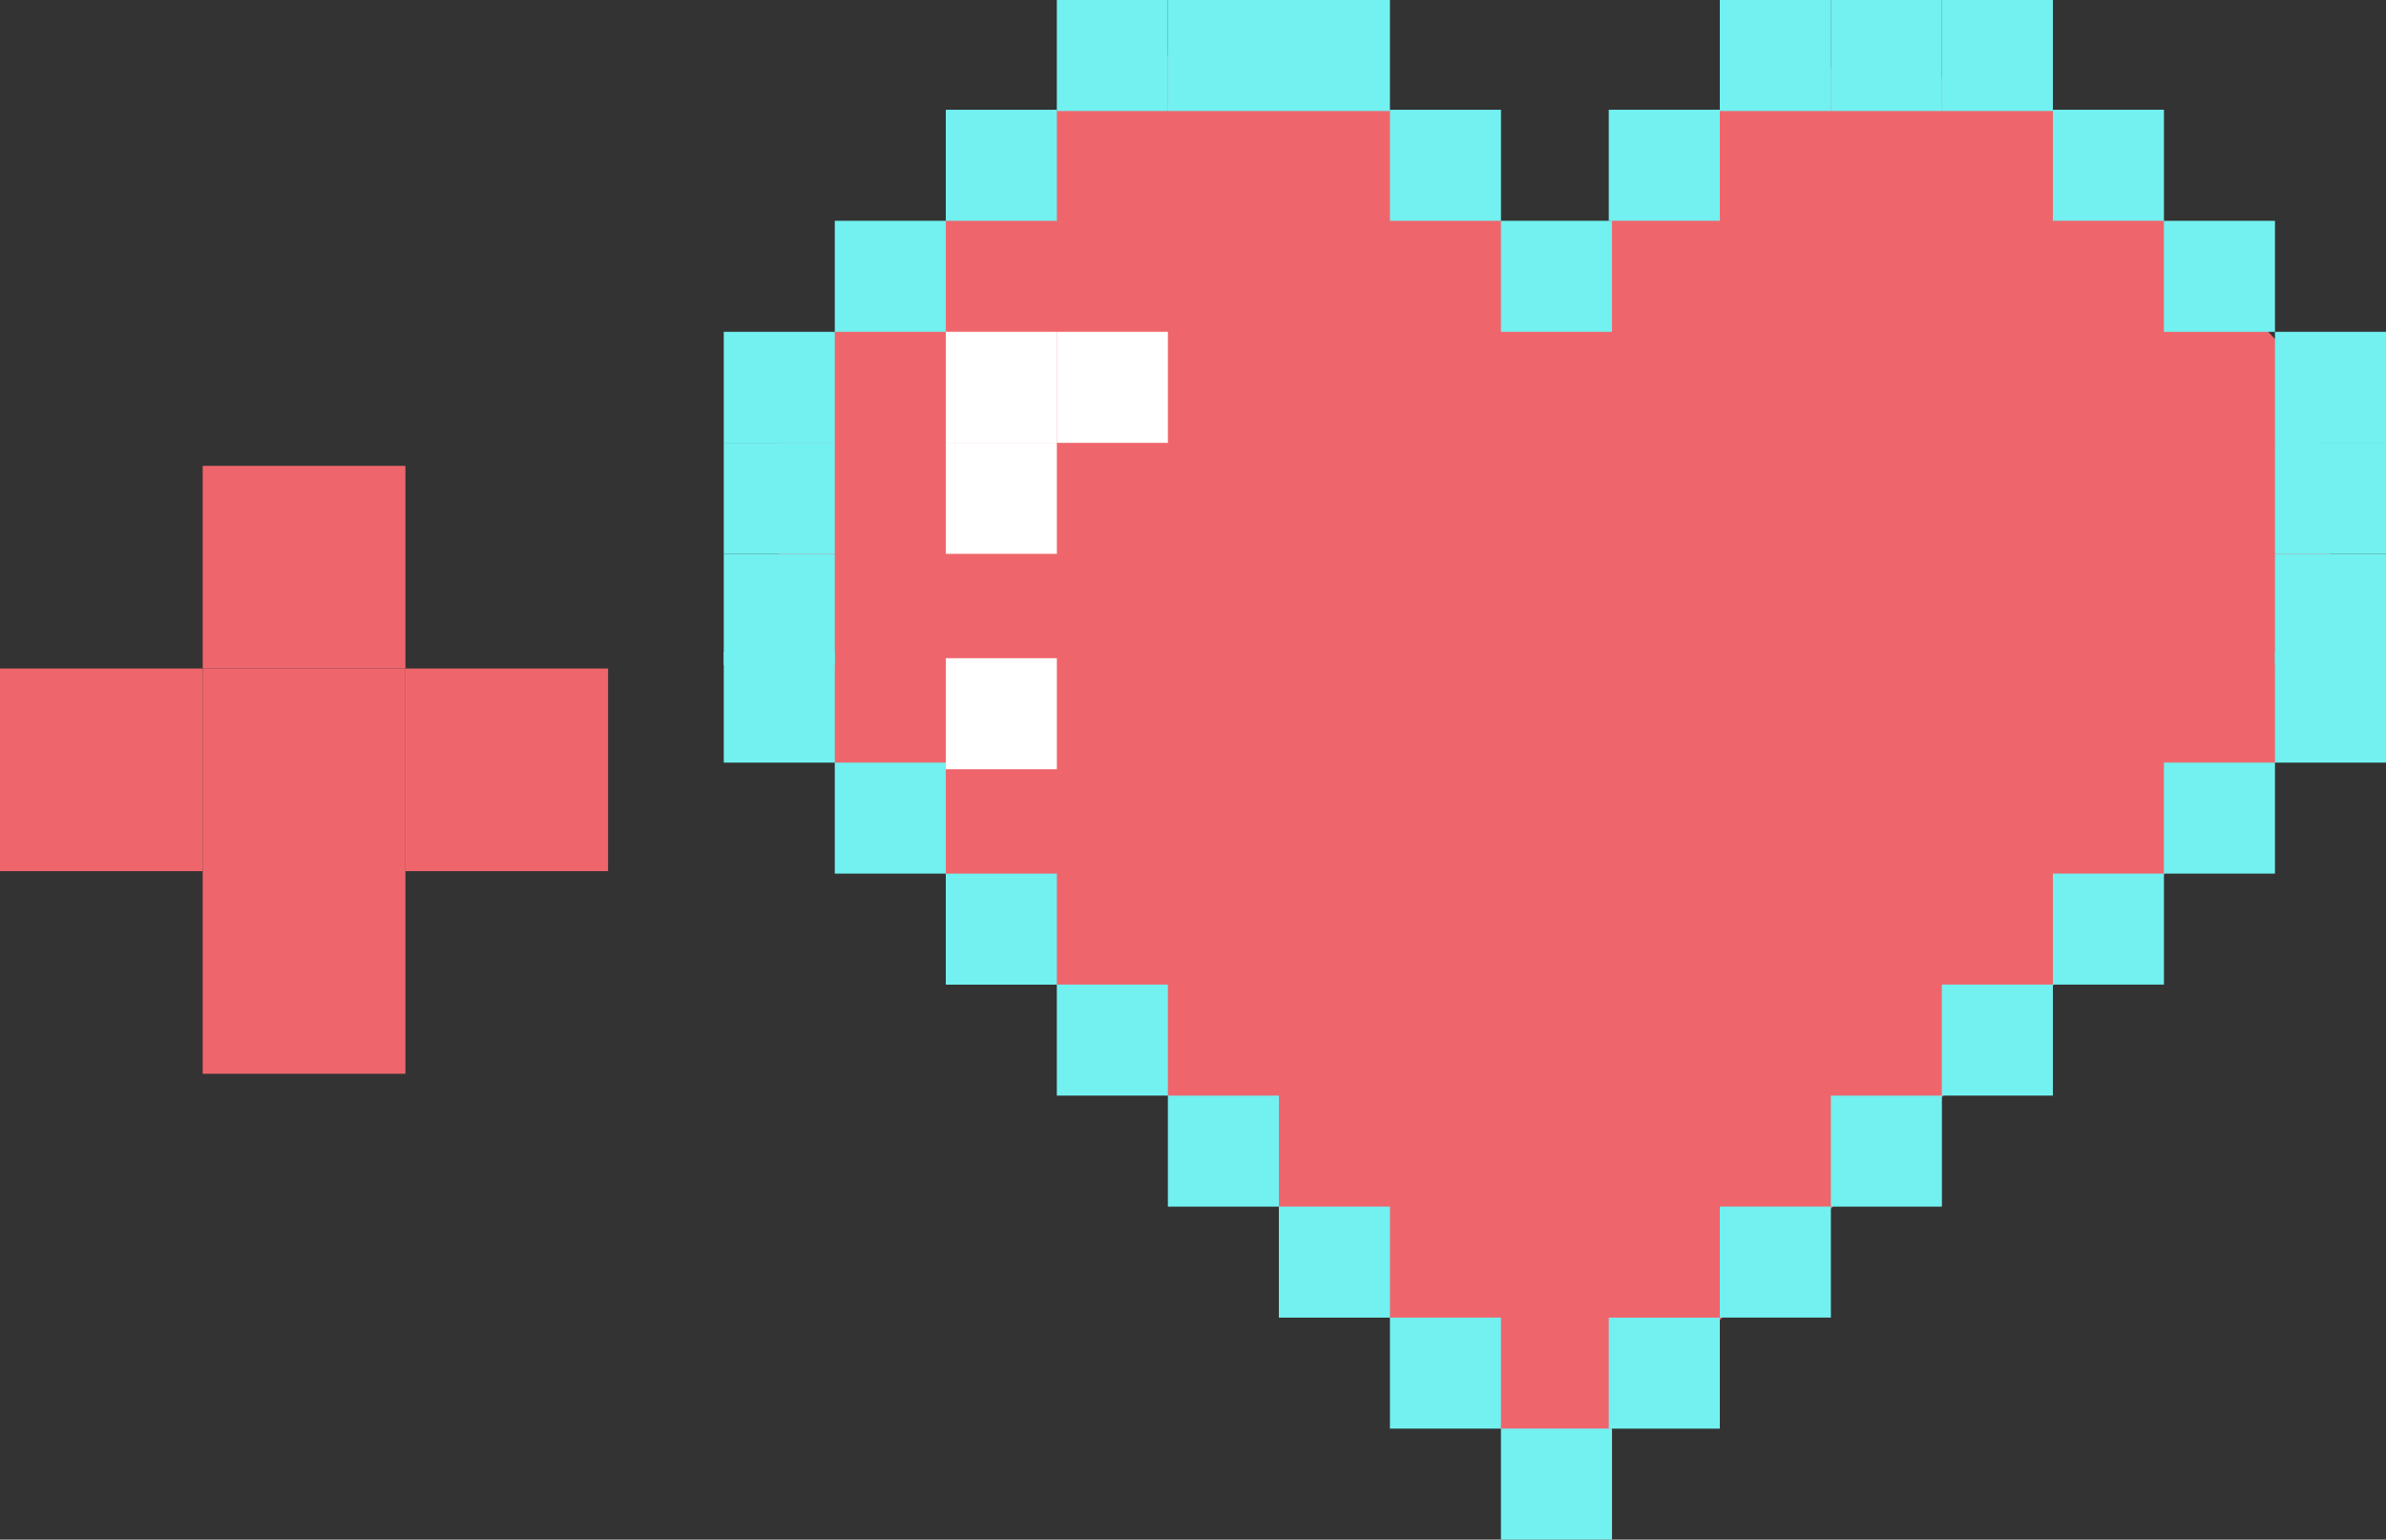
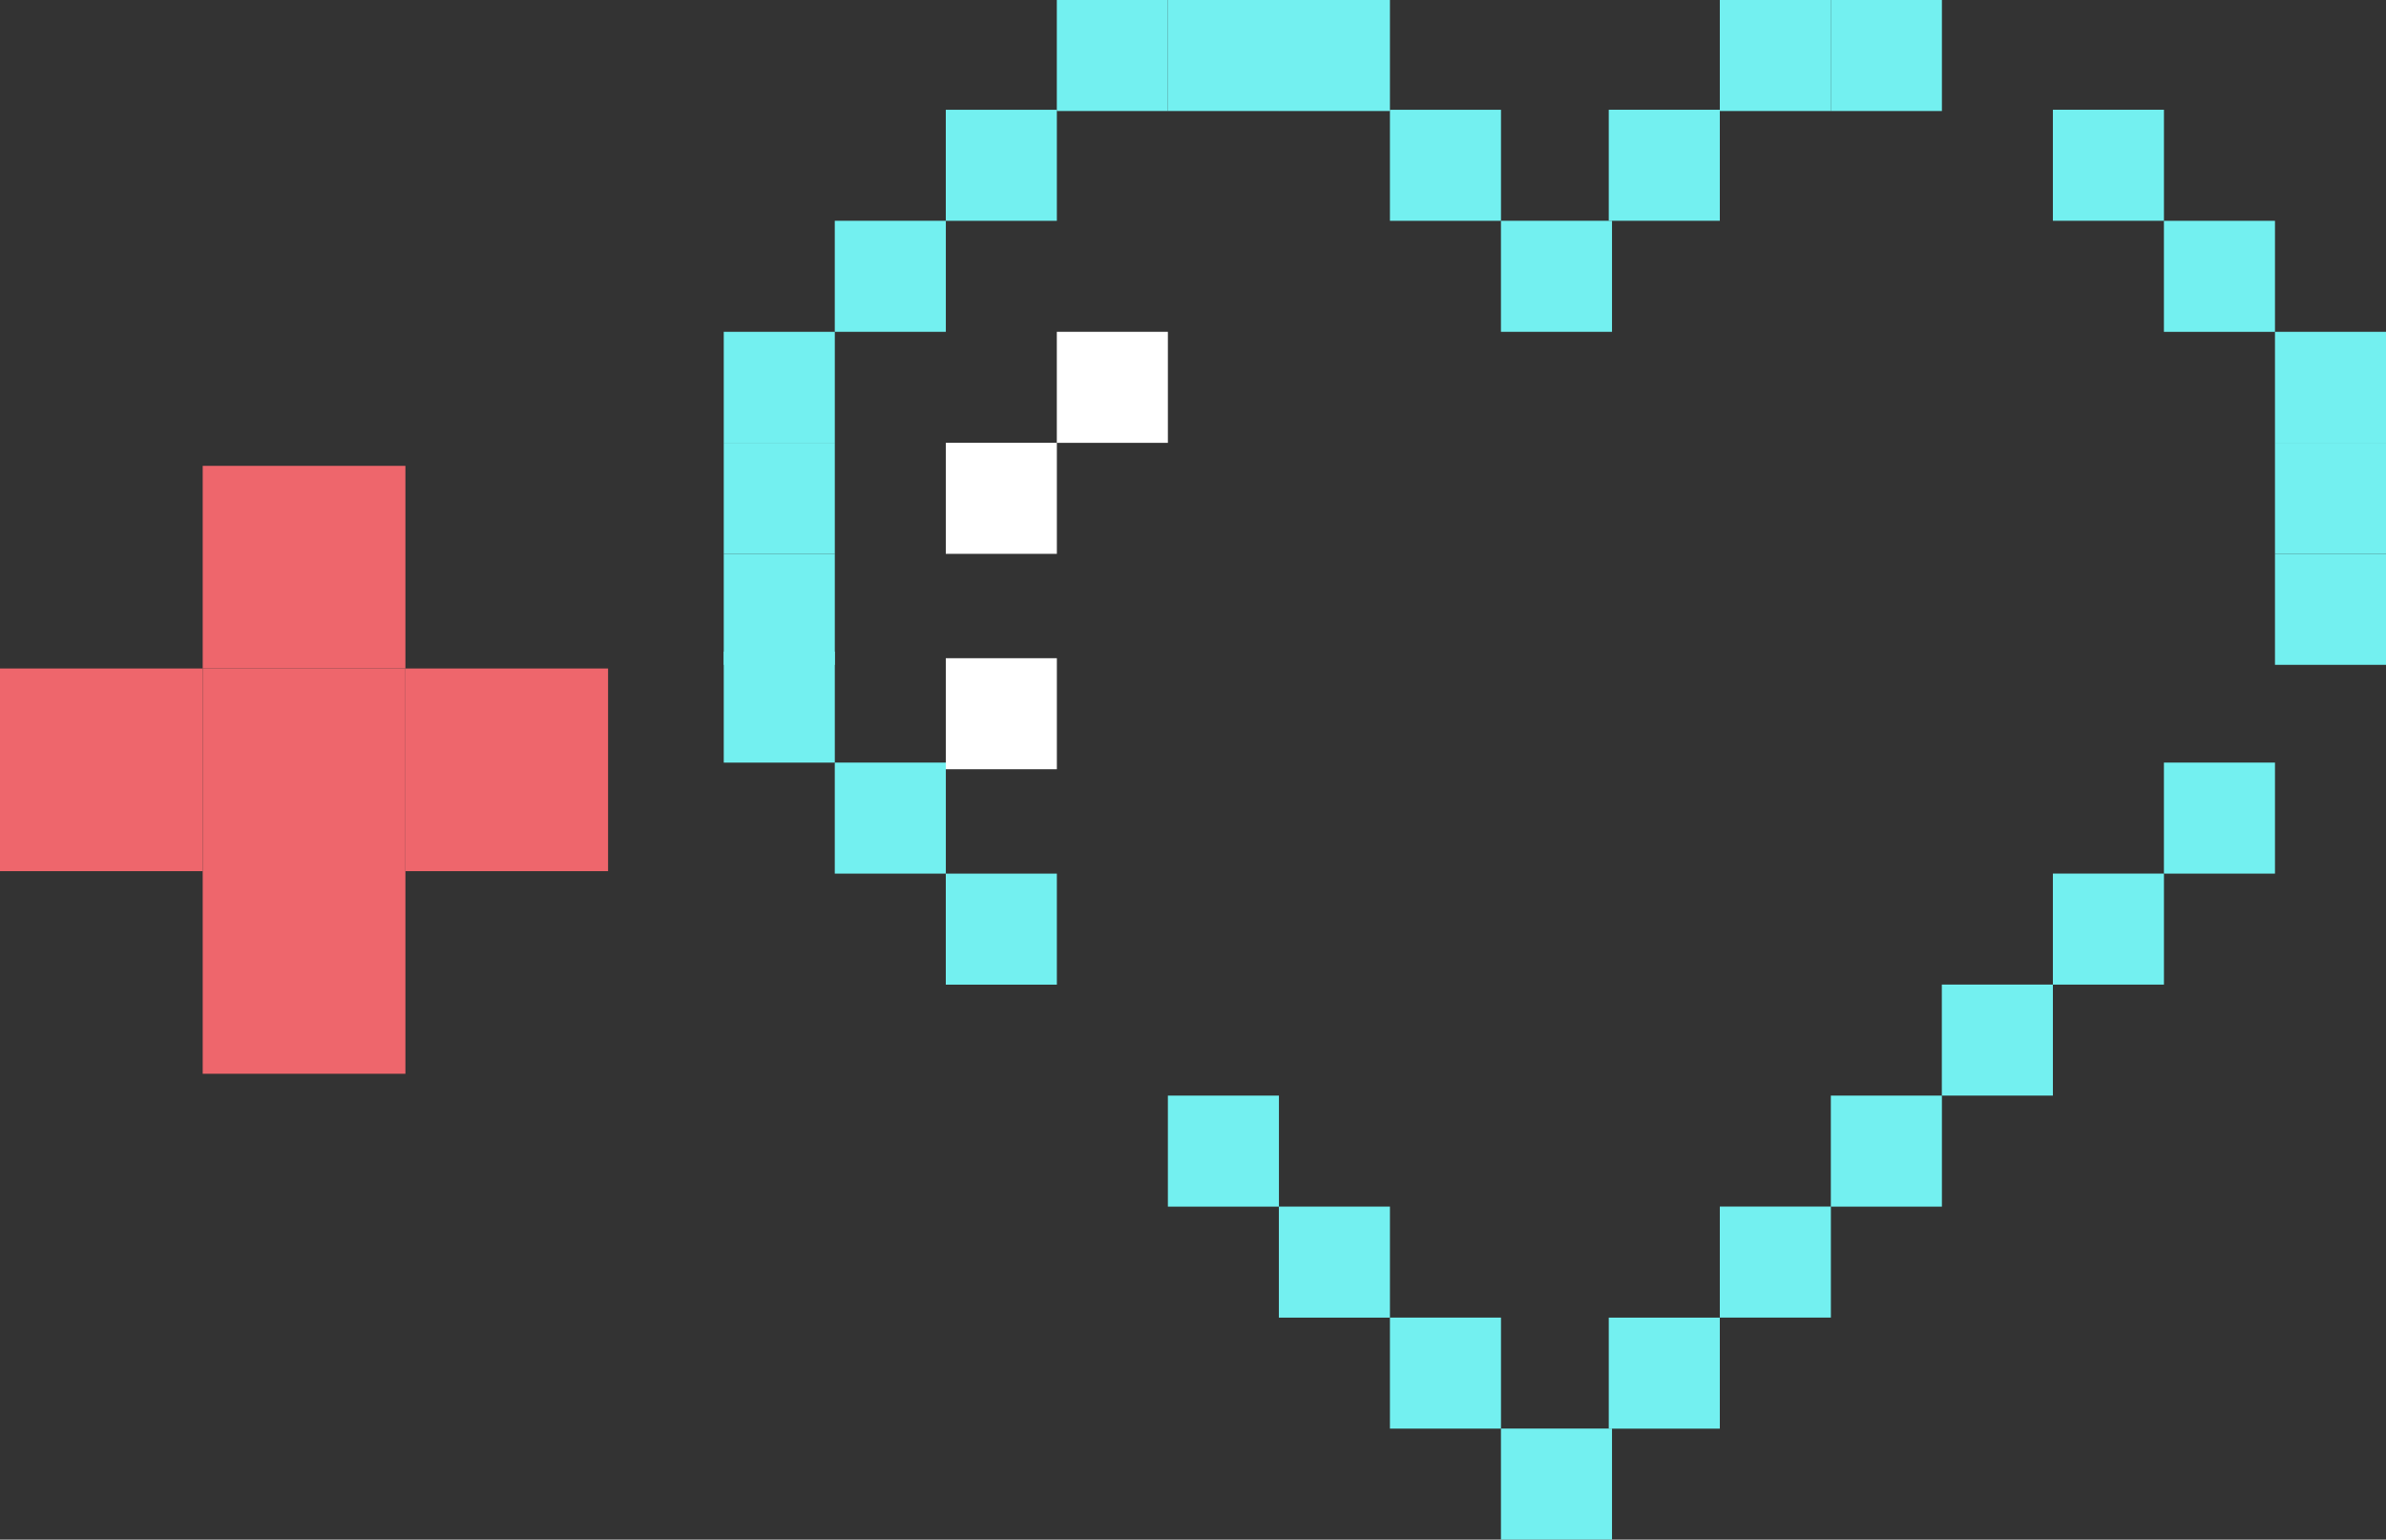
<svg xmlns="http://www.w3.org/2000/svg" id="Layer_2" data-name="Layer 2" viewBox="0 0 630.33 406.84">
  <rect x="0" y="0" width="630.33" height="406.84" fill="#333333" stroke="none" />
  <defs>
    <style>
      .cls-1 {
        fill: #73f0f0;
      }

      .cls-1, .cls-2, .cls-3 {
        stroke-width: 0px;
      }

      .cls-2 {
        fill: #ee666c;
      }

      .cls-3 {
        fill: #fff;
      }
    </style>
  </defs>
  <g id="Layer_1-2" data-name="Layer 1">
-     <path class="cls-2" d="m615.66,150.17c-.24-33.16-7.3-52.76-7.3-52.76l-36.7-39.06-29.34-29.01-50.41-14.66-37.58,14.34-14.66,14.66-28.48,29.34-29.34-29.34-29.34-29.01h-58.66l-29.34,29.01-29.34,29.34-29.34,29.34v84.5l175.99,175.99,29.34,29.34,204.48-205.33" />
    <rect class="cls-1" x="191.2" y="87.68" width="29.34" height="29.34" />
    <rect class="cls-1" x="191.2" y="117.01" width="29.34" height="29.34" />
    <rect class="cls-1" x="191.2" y="146.35" width="29.34" height="29.34" />
    <rect class="cls-1" x="191.2" y="172.18" width="29.34" height="29.34" />
    <rect class="cls-1" x="220.53" y="201.51" width="29.34" height="29.34" />
    <rect class="cls-1" x="249.86" y="230.85" width="29.34" height="29.34" />
-     <rect class="cls-1" x="279.19" y="260.17" width="29.34" height="29.34" />
    <rect class="cls-1" x="308.53" y="289.51" width="29.34" height="29.34" />
    <rect class="cls-1" x="337.85" y="318.84" width="29.34" height="29.34" />
    <rect class="cls-1" x="367.19" y="348.17" width="29.34" height="29.34" />
    <rect class="cls-1" x="220.53" y="58.34" width="29.34" height="29.34" />
    <rect class="cls-1" x="249.86" y="29.01" width="29.34" height="29.34" />
    <rect class="cls-1" x="279.19" width="29.34" height="29.34" />
    <rect class="cls-1" x="308.53" width="29.34" height="29.34" />
    <rect class="cls-1" x="337.85" width="29.34" height="29.34" />
    <rect class="cls-1" x="367.19" y="29.01" width="29.34" height="29.34" />
    <rect class="cls-1" x="396.52" y="58.34" width="29.34" height="29.34" />
    <rect class="cls-1" x="396.52" y="377.5" width="29.34" height="29.34" />
    <rect class="cls-1" x="601" y="87.68" width="29.34" height="29.34" />
    <rect class="cls-1" x="601" y="117" width="29.34" height="29.34" />
    <rect class="cls-1" x="601" y="146.34" width="29.34" height="29.34" />
-     <rect class="cls-1" x="601" y="172.18" width="29.34" height="29.34" />
    <rect class="cls-1" x="571.66" y="201.51" width="29.34" height="29.34" />
    <rect class="cls-1" x="542.33" y="230.84" width="29.34" height="29.34" />
    <rect class="cls-1" x="512.99" y="260.17" width="29.34" height="29.34" />
    <rect class="cls-1" x="483.67" y="289.51" width="29.34" height="29.34" />
    <rect class="cls-1" x="454.34" y="318.83" width="29.34" height="29.34" />
    <rect class="cls-1" x="425" y="348.18" width="29.34" height="29.34" />
    <rect class="cls-1" x="571.66" y="58.35" width="29.34" height="29.34" />
    <rect class="cls-1" x="542.33" y="29" width="29.34" height="29.34" />
-     <rect class="cls-1" x="512.99" width="29.34" height="29.34" />
    <rect class="cls-1" x="483.67" width="29.34" height="29.34" />
    <rect class="cls-1" x="454.34" width="29.34" height="29.34" />
    <rect class="cls-1" x="425" y="29" width="29.34" height="29.34" />
-     <rect class="cls-3" x="249.86" y="87.68" width="29.34" height="29.34" />
    <rect class="cls-3" x="279.19" y="87.68" width="29.34" height="29.34" />
    <rect class="cls-3" x="249.86" y="117.01" width="29.34" height="29.34" />
    <rect class="cls-3" x="249.86" y="173.93" width="29.34" height="29.34" />
    <g>
      <rect class="cls-2" y="176.65" width="53.55" height="53.55" />
      <rect class="cls-2" x="53.55" y="176.65" width="53.55" height="53.55" />
      <rect class="cls-2" x="107.09" y="176.65" width="53.55" height="53.55" />
      <rect class="cls-2" x="53.55" y="123.1" width="53.55" height="53.55" />
      <rect class="cls-2" x="53.55" y="230.19" width="53.55" height="53.55" />
    </g>
  </g>
</svg>